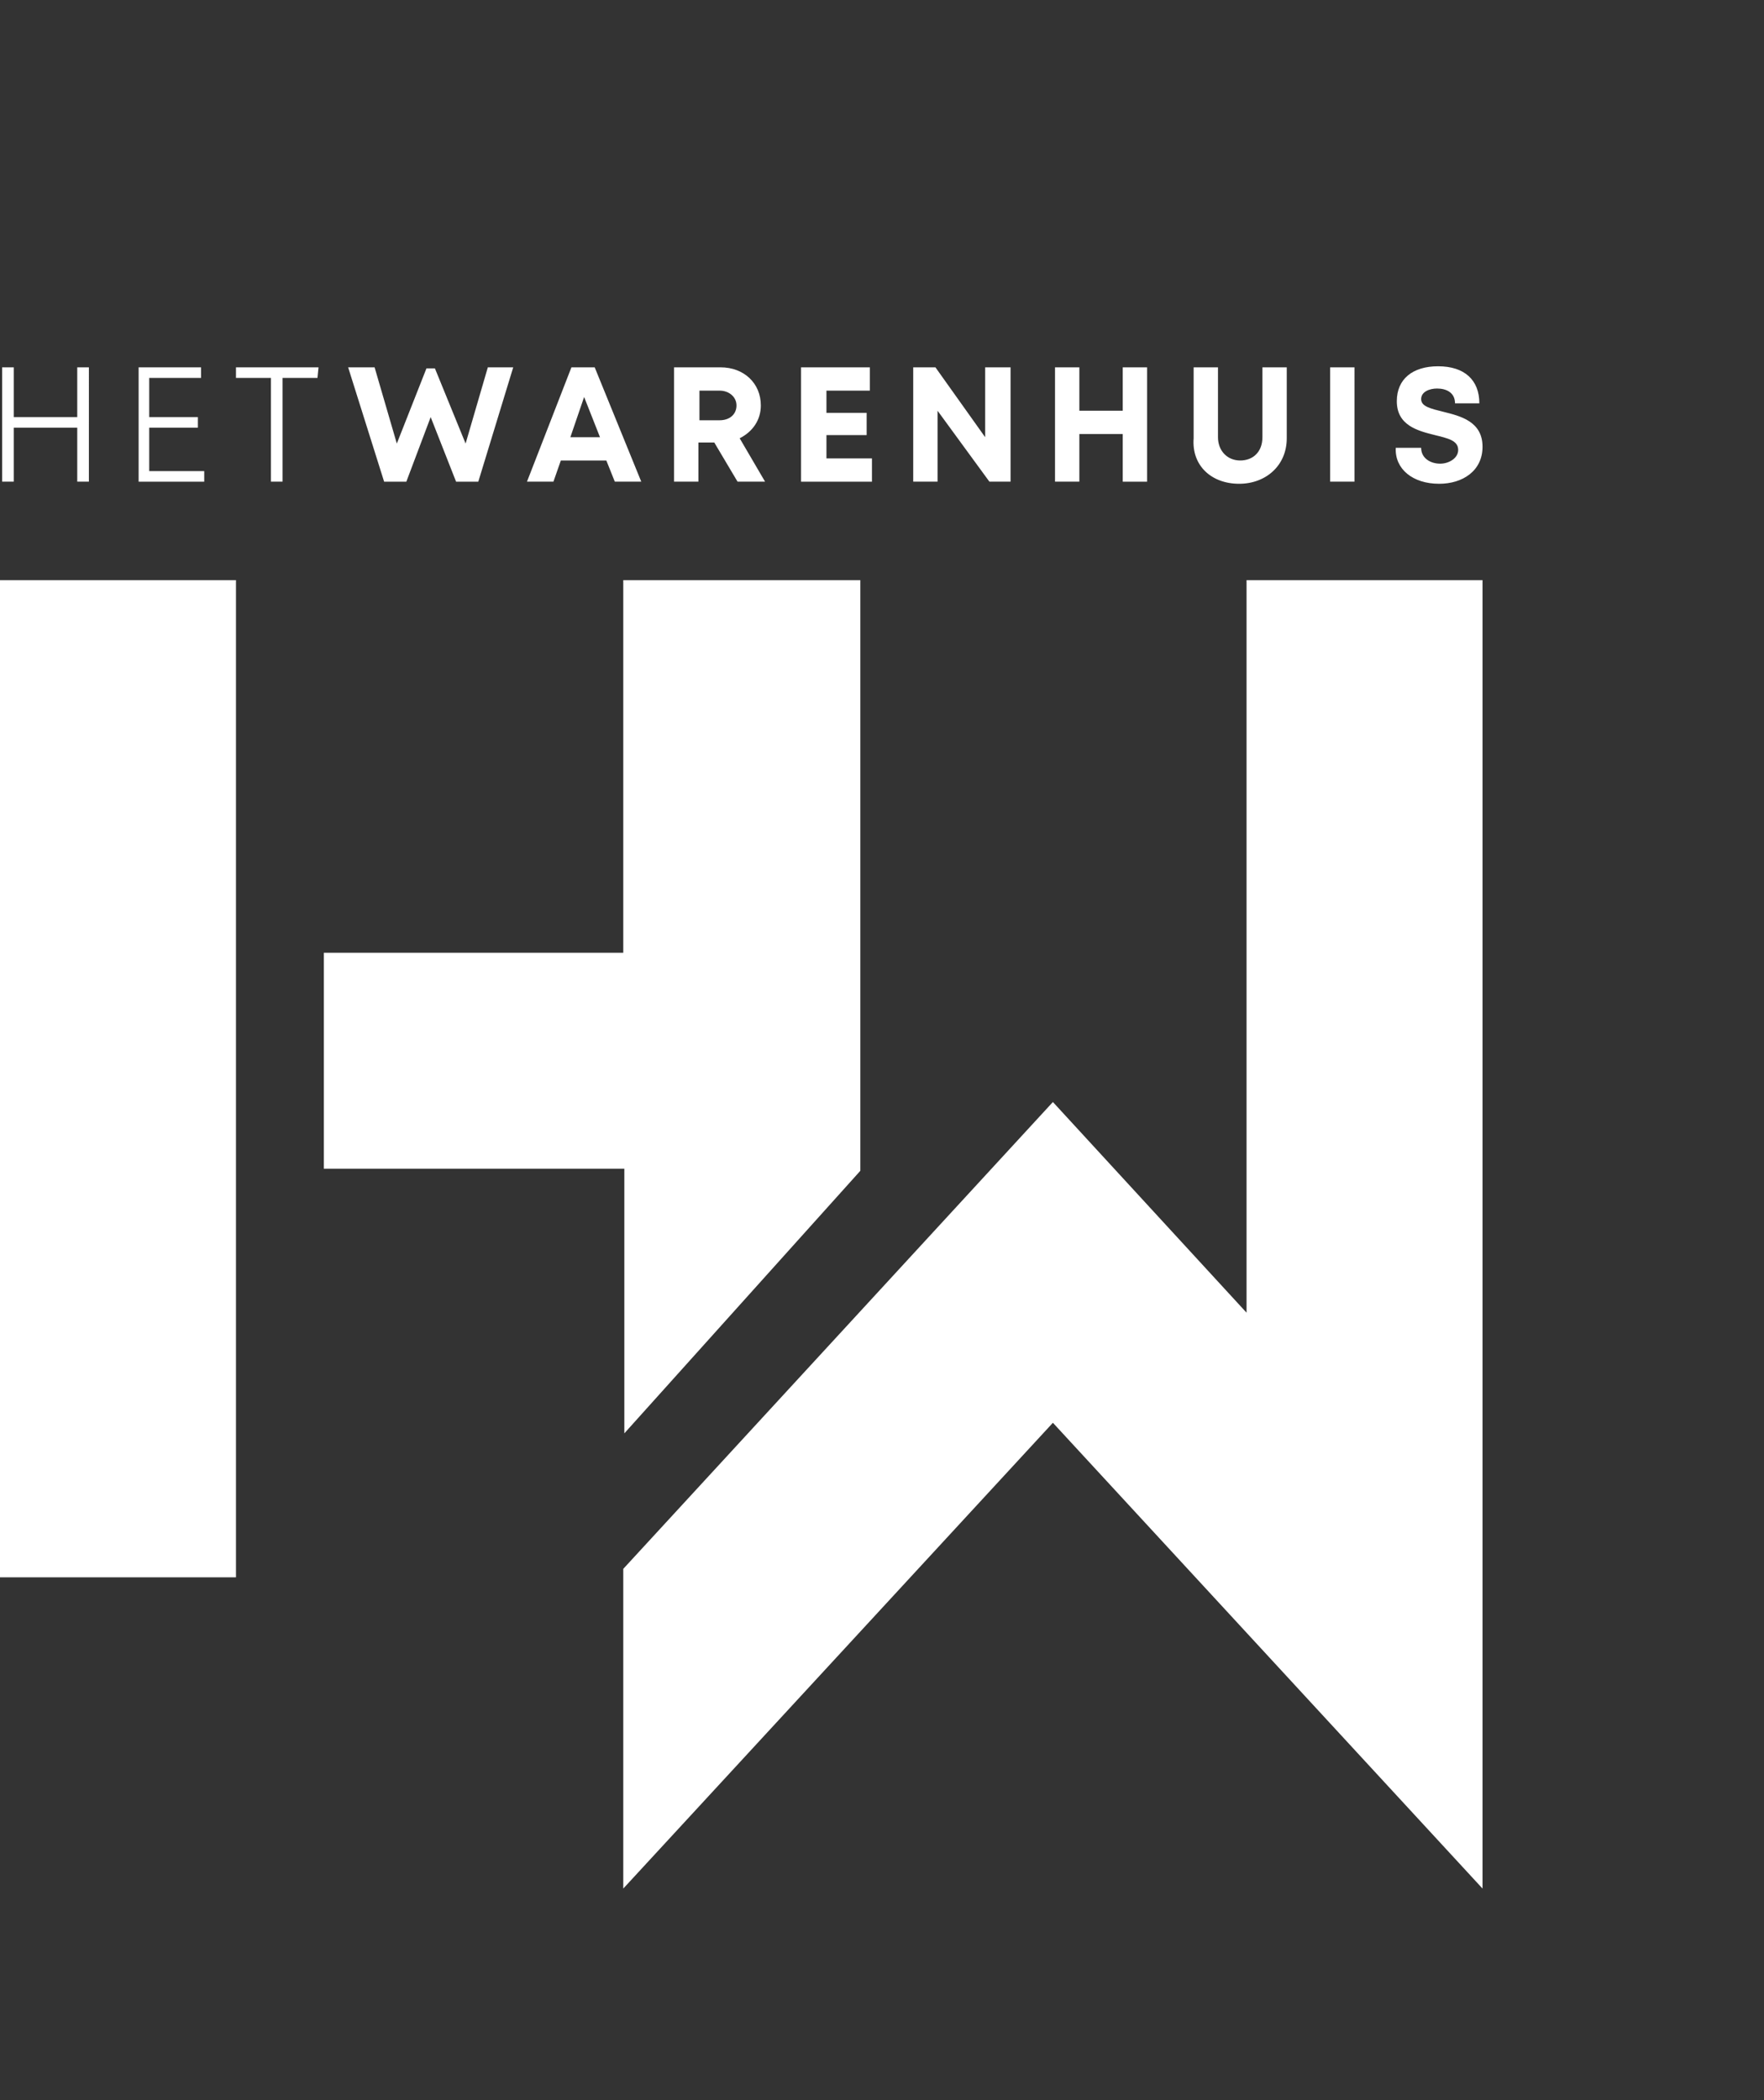
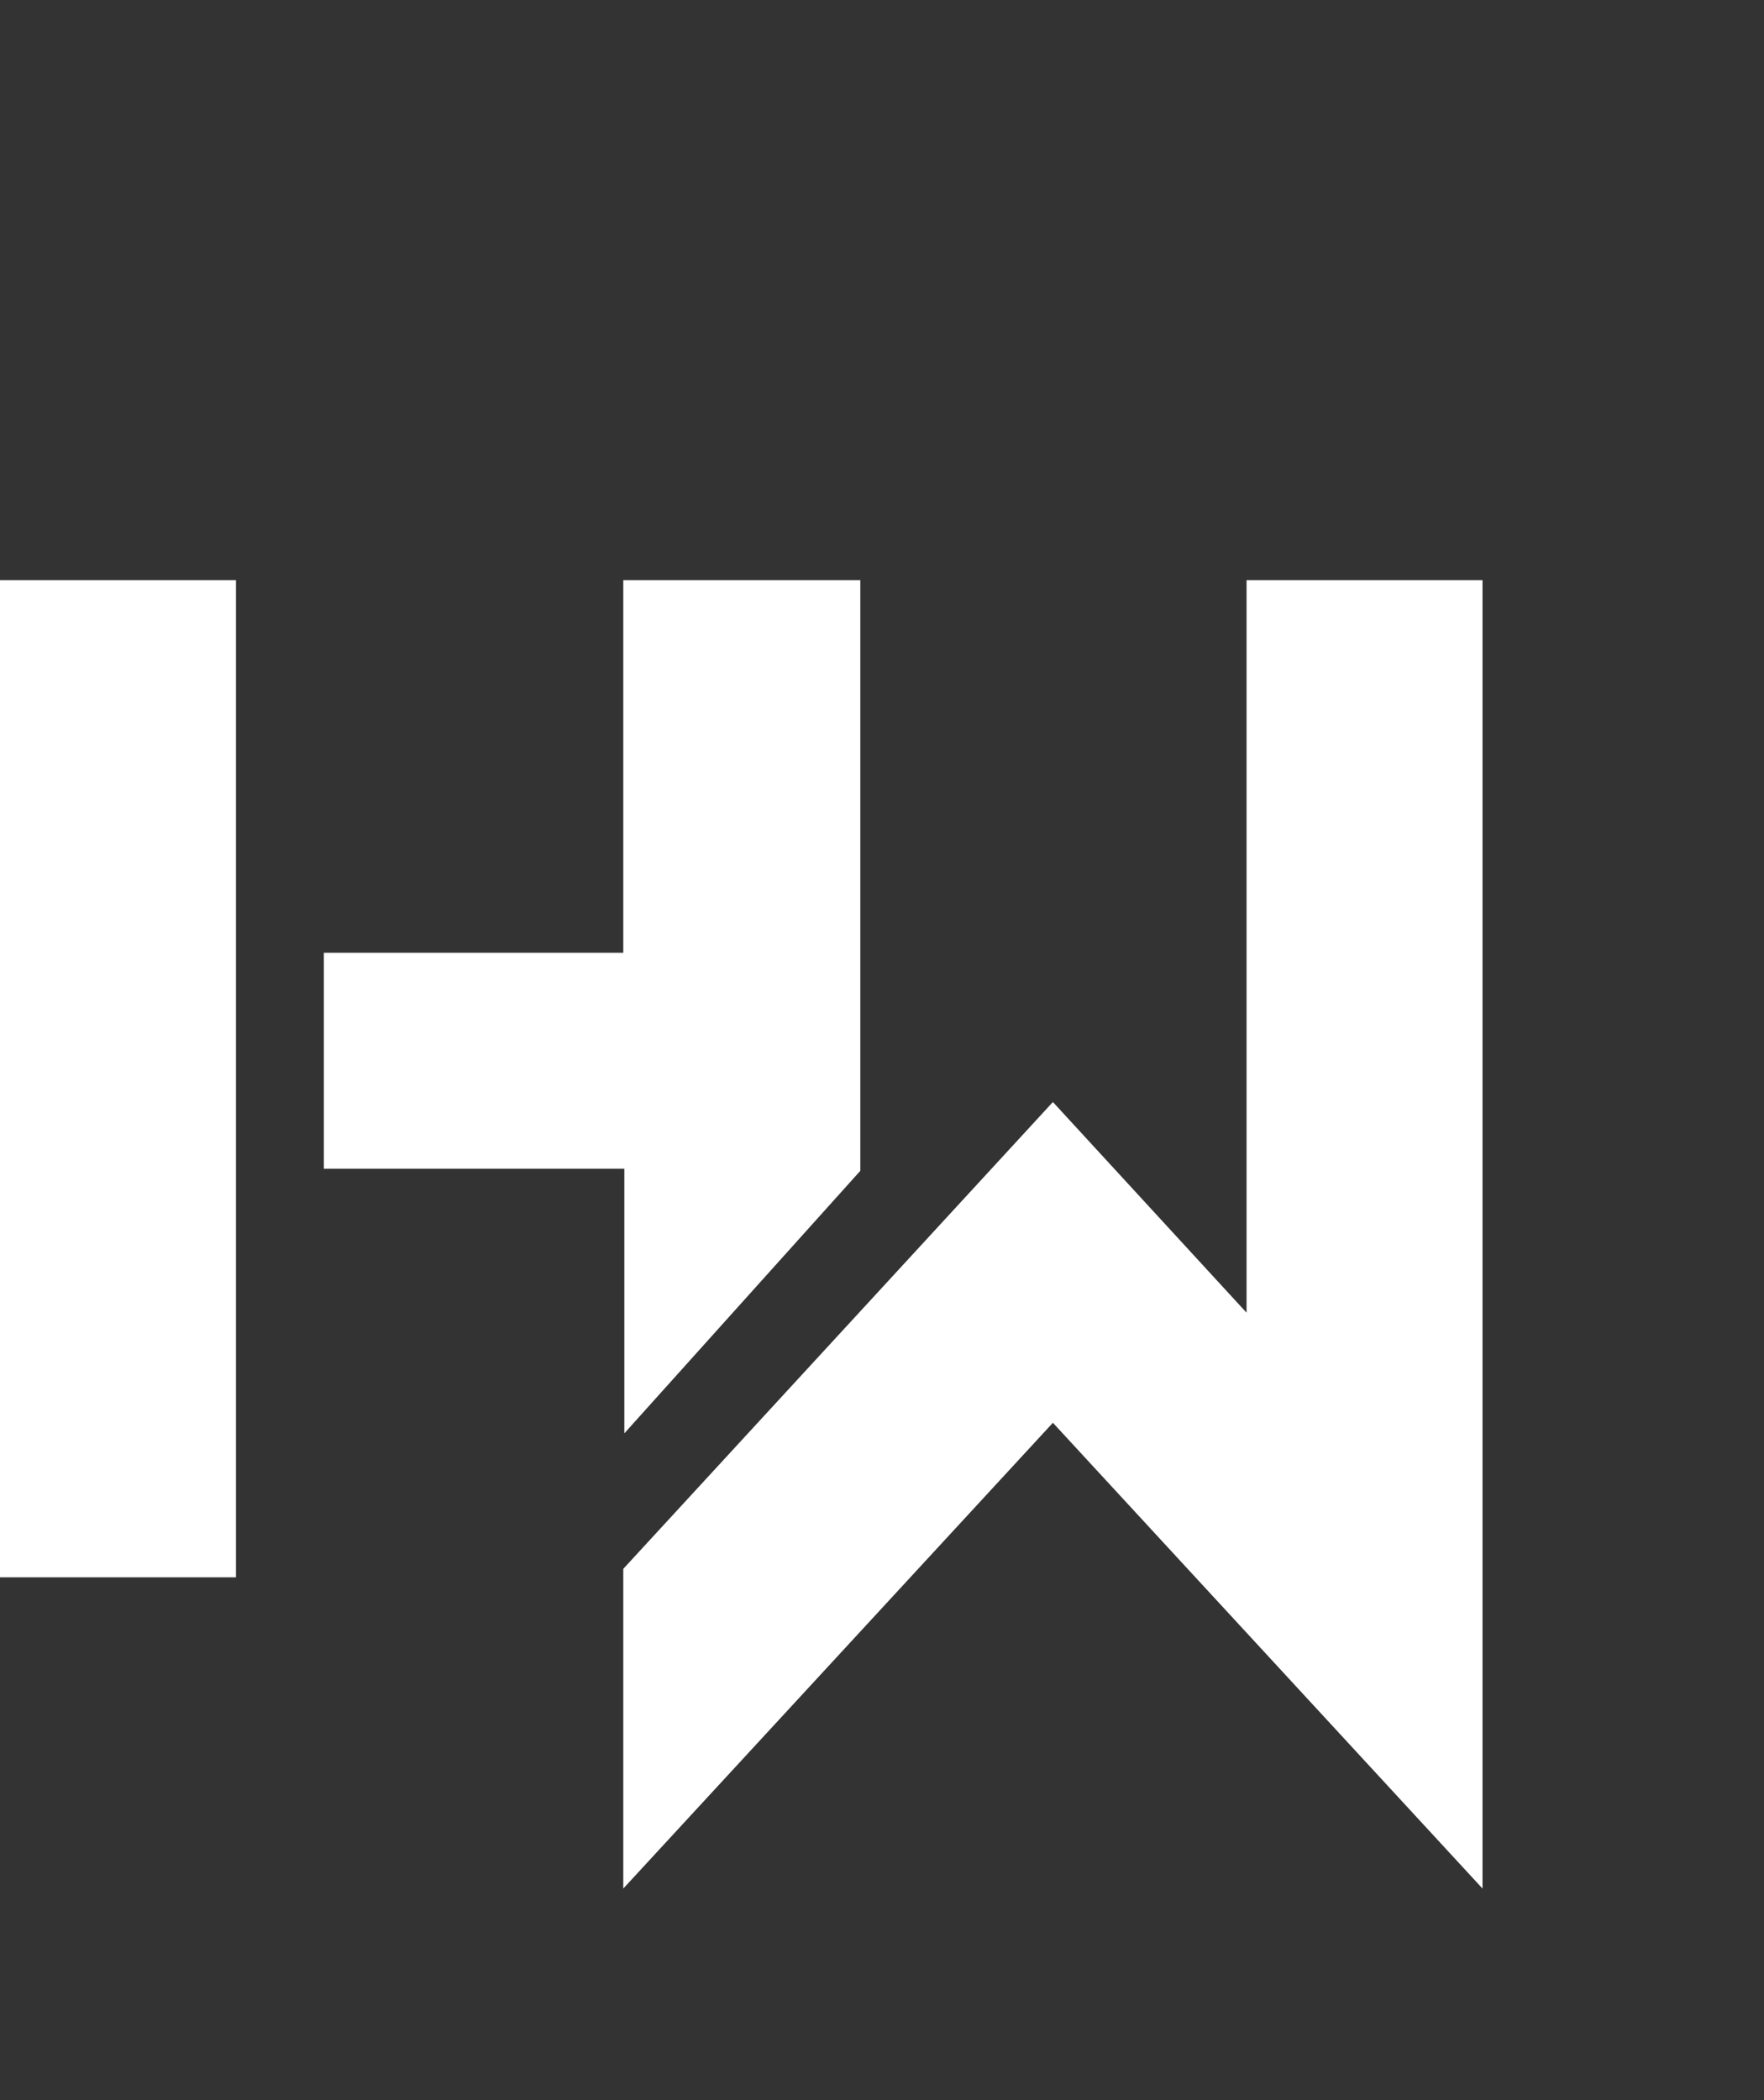
<svg xmlns="http://www.w3.org/2000/svg" version="1.1" id="Laag_1" x="0px" y="0px" viewBox="0 0 166.7 198.4" style="enable-background:new 0 0 166.7 198.4;" xml:space="preserve">
  <rect x="0" y="0" width="166.7" height="198.4" fill="#333333" stroke="none" />
  <style type="text/css">
	.st0{fill:#FFFFFF;}
</style>
  <path class="st0" d="M0,149h22.3V54.8H0V149z M58.9,54.8V90H30.6v20.4H59v25l22.3-24.8V54.8H58.9z M117.8,54.8V124l-18.3-19.9  l-40.6,44.1v30.2l40.6-44l40.6,44V54.8H117.8z" />
  <g>
-     <path class="st0" d="M136,45.7c2.2,0,4.1-1.2,4.1-3.5c0-2.4-2.1-2.9-3.7-3.3c-1.2-0.3-2.1-0.5-2.1-1.2s0.8-1,1.5-1   c0.9,0,1.7,0.4,1.7,1.4h2.3c0-2.2-1.4-3.5-3.9-3.5c-2.4,0-3.9,1.2-3.9,3.3c0,2.3,2,2.8,3.6,3.2c1.2,0.3,2.2,0.5,2.2,1.4   c0,0.8-0.9,1.3-1.7,1.3c-0.9,0-1.8-0.5-1.8-1.5h-2.4C131.8,44.3,133.5,45.7,136,45.7 M125.7,45.5h2.3V34.7h-2.3V45.5z M117.1,45.7   c2.5,0,4.5-1.7,4.5-4.3v-6.7h-2.3v6.6c0,1.4-0.9,2.2-2.1,2.2s-2.1-0.9-2.1-2.2v-6.6h-2.3v6.7C112.6,44,114.5,45.7,117.1,45.7    M106.1,34.7v4.1H102v-4.1h-2.3v10.8h2.3V41h4.1v4.5h2.3V34.7H106.1z M93.1,34.7v6.6l-4.7-6.6h-2.1v10.8h2.3v-6.7l4.9,6.7h2V34.7   H93.1z M78.1,43.3v-2.2h3.8V39h-3.8v-2.1h4.1v-2.2h-6.5v10.8h6.7v-2.2H78.1z M66.1,36.9H68c0.9,0,1.6,0.6,1.6,1.4S69,39.7,68,39.7   h-1.9V36.9z M69.7,45.5h2.6l-2.4-4.1c1.2-0.6,2-1.7,2-3.1c0-2.1-1.6-3.6-3.8-3.6h-4.4v10.8H66v-3.7h1.5L69.7,45.5z M55.2,37.5   l1.5,3.8h-2.8L55.2,37.5z M58.1,45.5h2.5l-4.4-10.8H54l-4.2,10.8h2.5l0.7-2h4.3L58.1,45.5z M46.1,34.7L44,41.9l-2.9-7.1h-0.8   l-2.8,7.1l-2.1-7.2h-2.5l3.4,10.8h2.1l2.3-6.1l2.4,6.1h2.1l3.3-10.8C48.6,34.7,46.1,34.7,46.1,34.7z M30.1,34.7h-7.8v1h3.3v9.8h1.1   v-9.8H30L30.1,34.7L30.1,34.7z M14.1,44.5v-4.1h4.6v-1h-4.6v-3.7H19v-1h-5.9v10.8h6.2v-1H14.1z M7.3,34.7v4.7h-6v-4.7H0.2v10.8h1.1   v-5.1h6v5.1h1.1V34.7H7.3z" />
-   </g>
+     </g>
</svg>